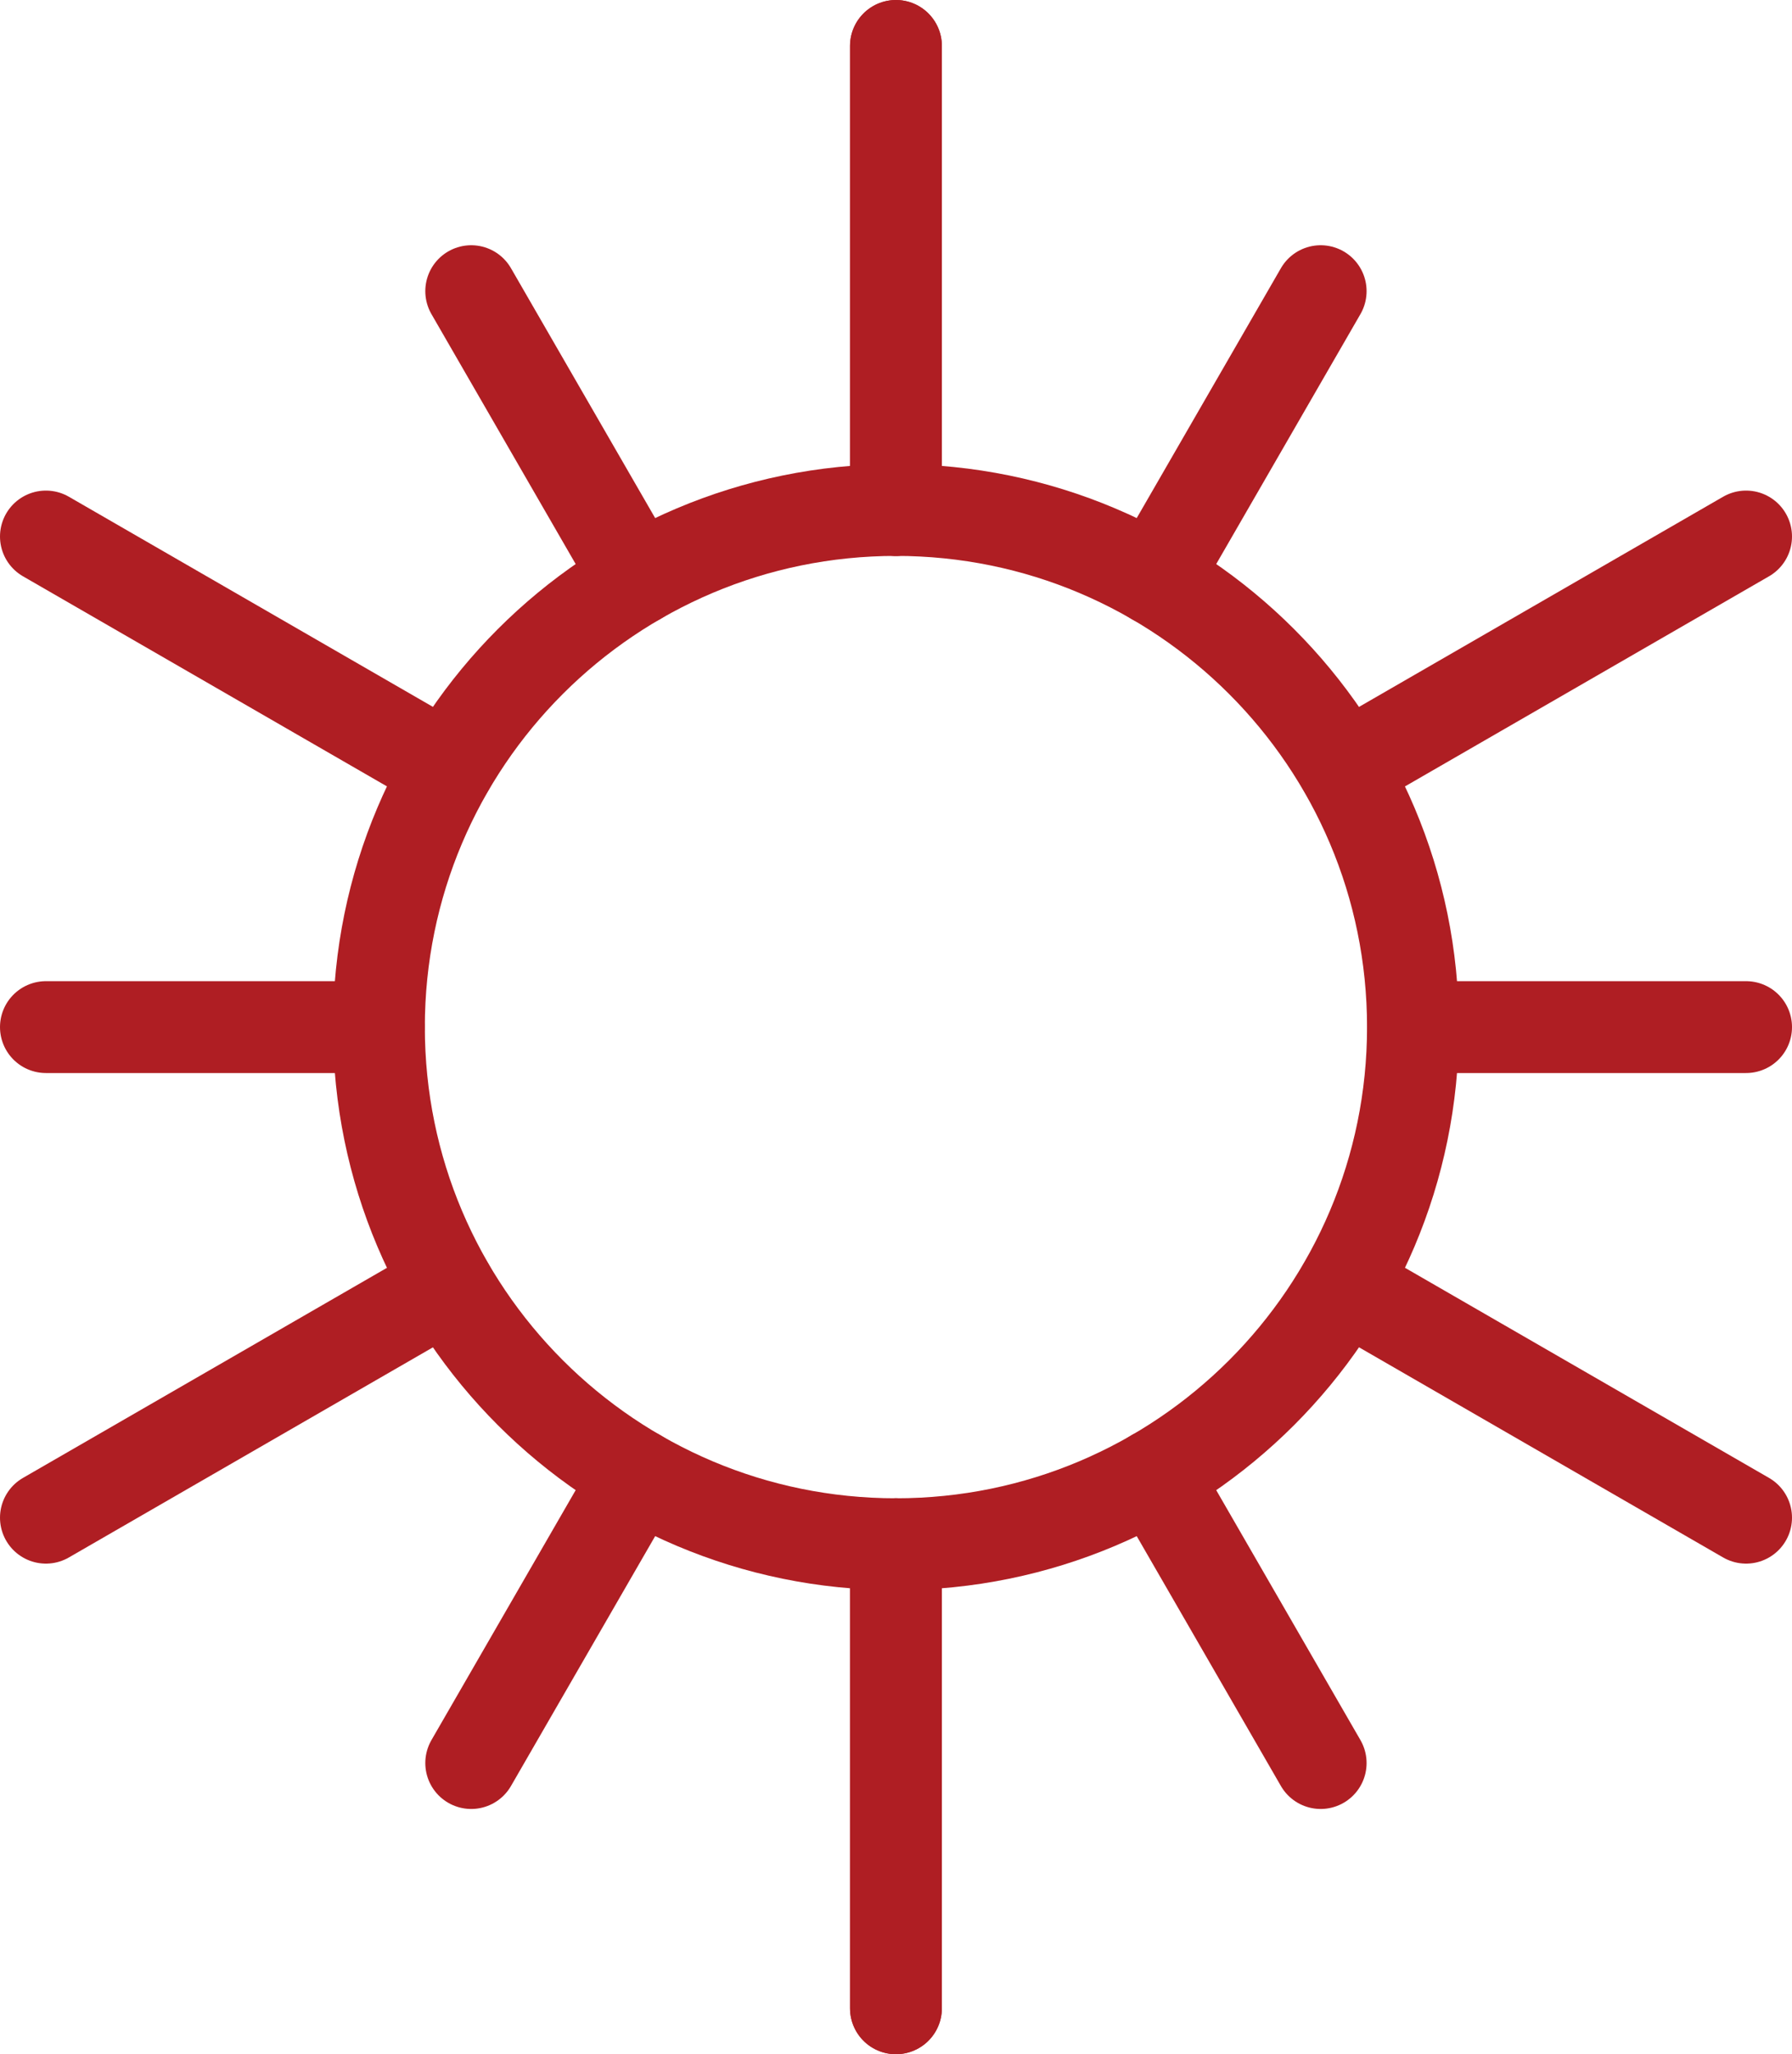
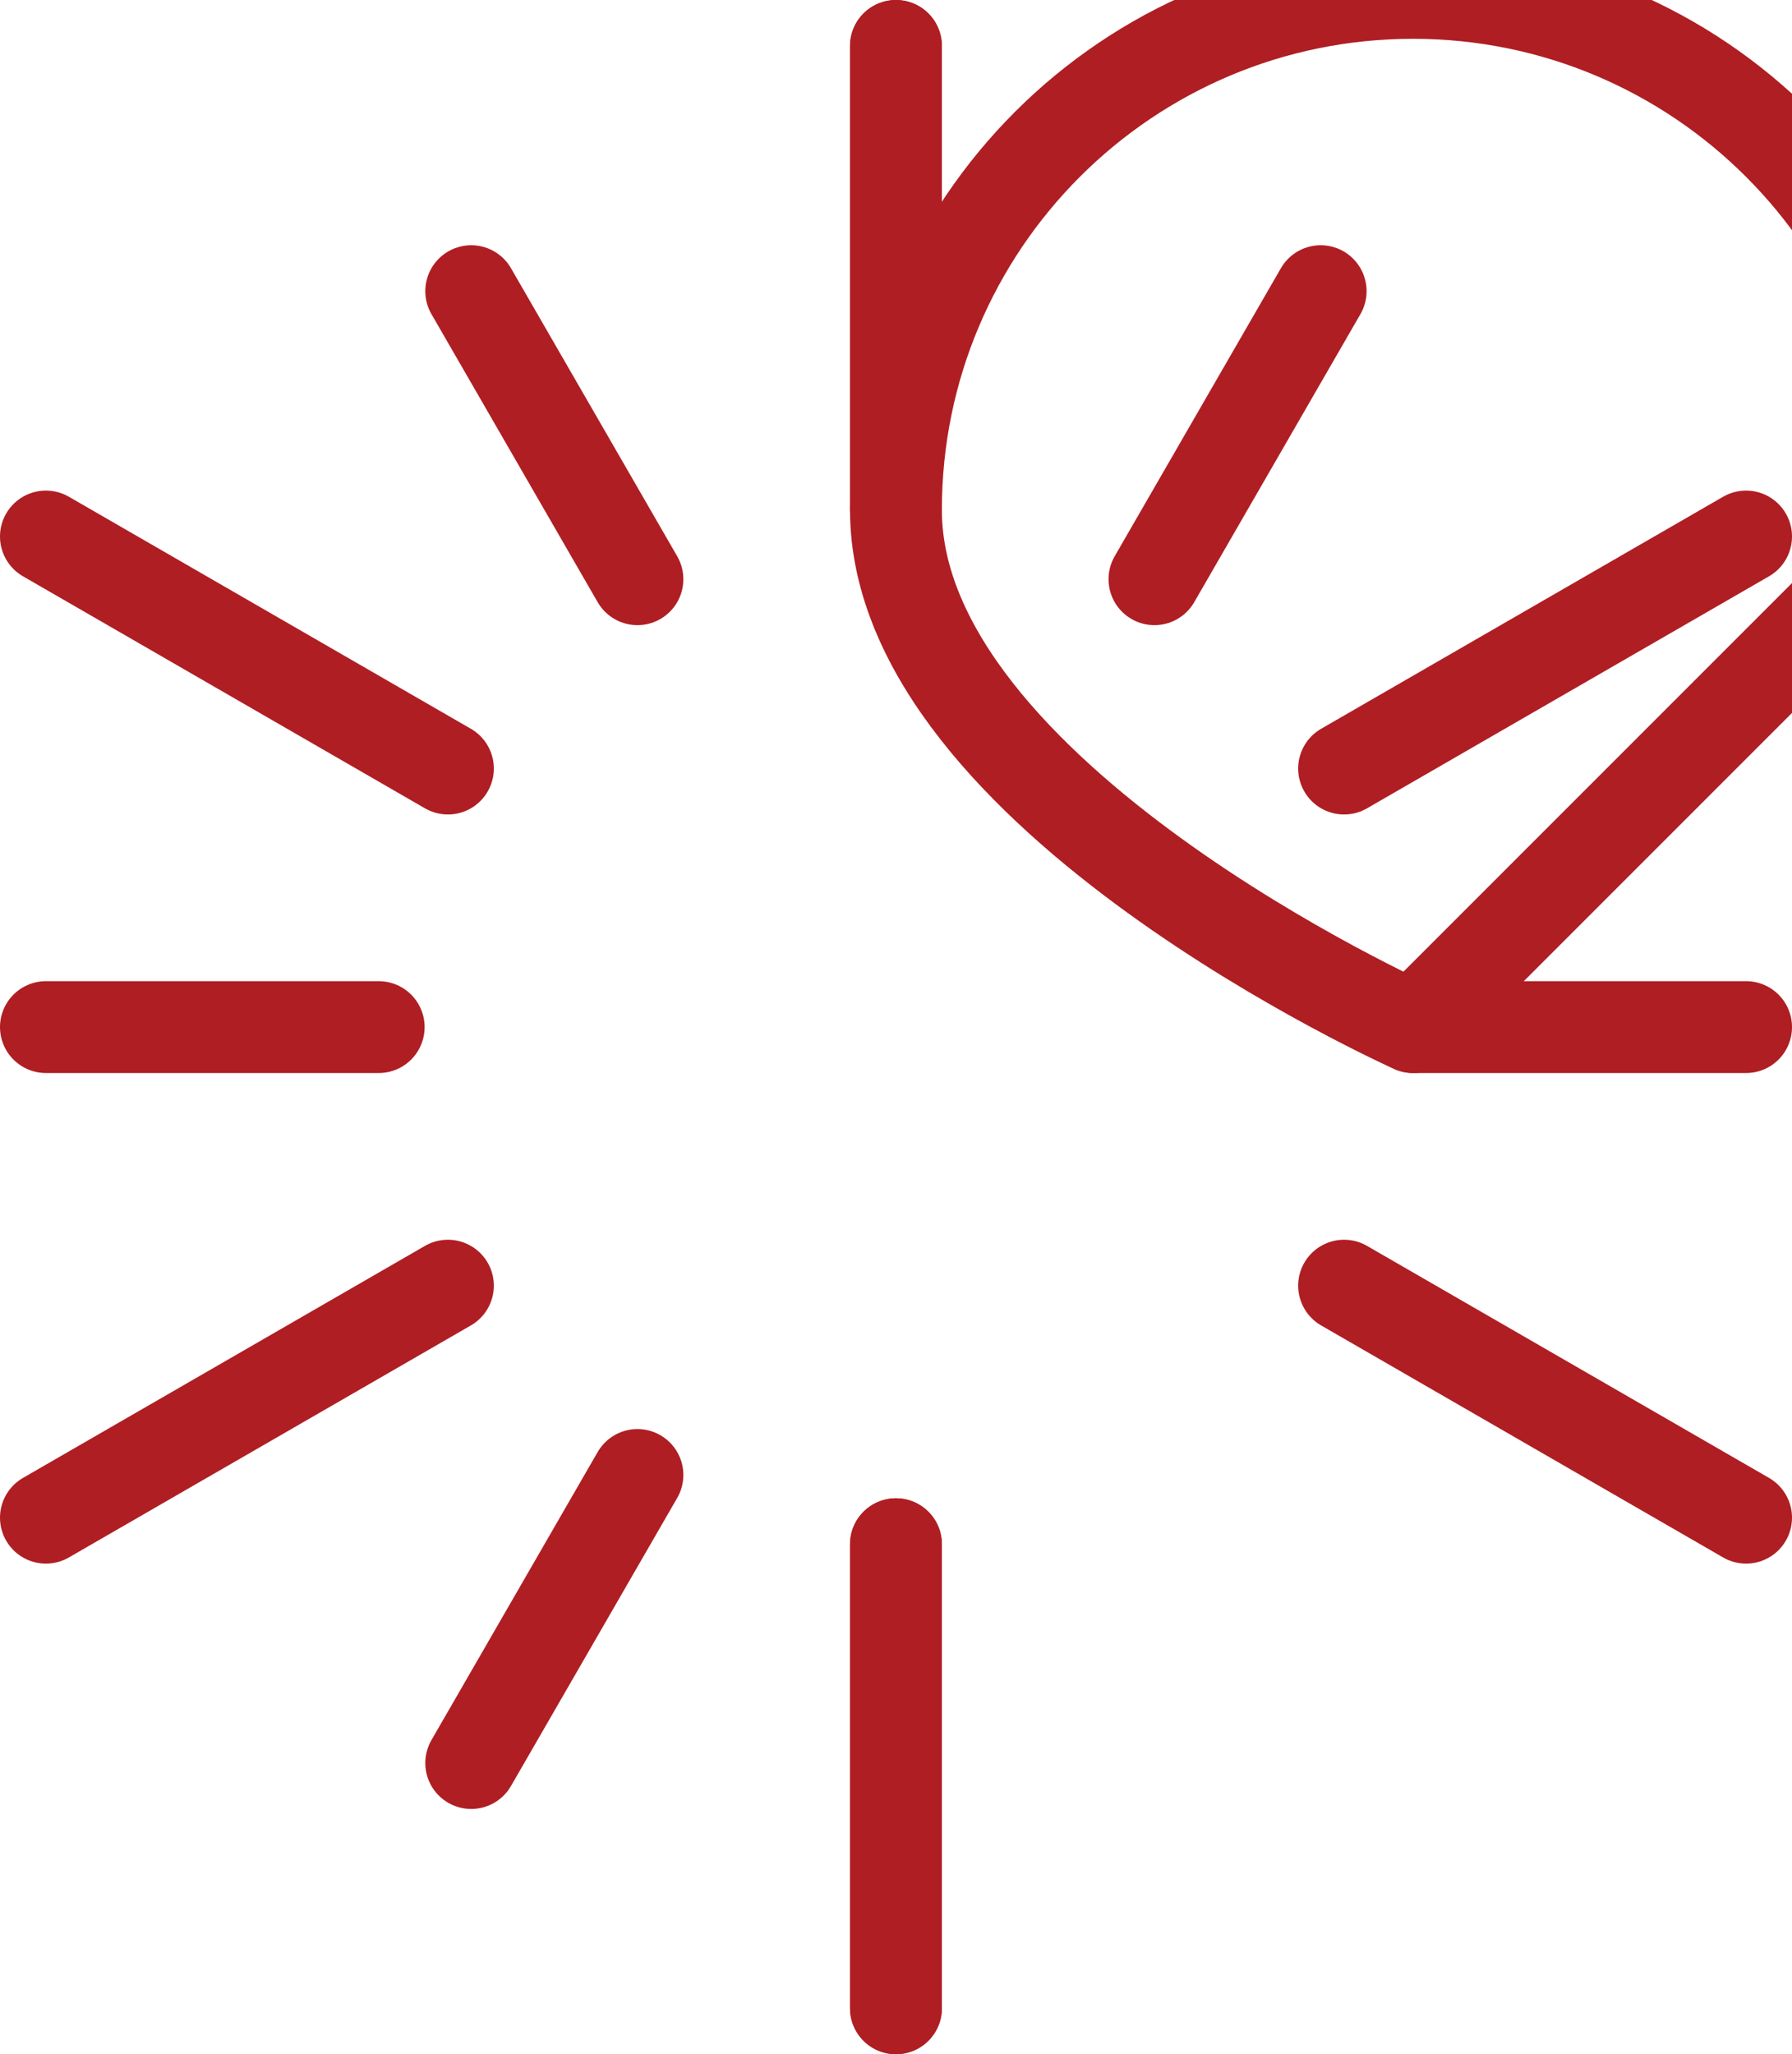
<svg xmlns="http://www.w3.org/2000/svg" id="Layer_2" data-name="Layer 2" viewBox="0 0 156.11 178.92">
  <defs>
    <style> .cls-1 { fill: none; stroke: #af1e23; stroke-linecap: round; stroke-linejoin: round; stroke-width: 8px; } </style>
  </defs>
  <g id="svg3552">
    <g id="g390">
      <g id="g392">
        <g id="g394">
          <g id="g400">
-             <path id="path402" class="cls-1" d="M123.09,89.46c0,24.88-20.17,45.04-45.04,45.04s-45.04-20.17-45.04-45.04,20.17-45.04,45.04-45.04,45.04,20.17,45.04,45.04Z" />
+             <path id="path402" class="cls-1" d="M123.09,89.46s-45.04-20.17-45.04-45.04,20.17-45.04,45.04-45.04,45.04,20.17,45.04,45.04Z" />
          </g>
          <g id="g404">
            <path id="path406" class="cls-1" d="M123.12,89.46h28.99" />
          </g>
          <g id="g408">
            <path id="path410" class="cls-1" d="M32.99,89.46H4" />
          </g>
          <g id="g412">
            <path id="path414" class="cls-1" d="M78.05,44.42V4" />
          </g>
          <g id="g416">
            <path id="path418" class="cls-1" d="M78.05,134.5v40.42" />
          </g>
          <g id="g420">
            <path id="path422" class="cls-1" d="M78.05,44.42V4" />
          </g>
          <g id="g424">
            <path id="path426" class="cls-1" d="M78.05,134.5v40.42" />
          </g>
          <g id="g428">
            <path id="path430" class="cls-1" d="M55.53,50.45l-14.48-25.09" />
          </g>
          <g id="g432">
-             <path id="path434" class="cls-1" d="M100.57,128.47l14.48,25.09" />
-           </g>
+             </g>
          <g id="g436">
            <path id="path438" class="cls-1" d="M100.57,50.45l14.48-25.09" />
          </g>
          <g id="g440">
            <path id="path442" class="cls-1" d="M55.53,128.47l-14.48,25.09" />
          </g>
          <g id="g444">
            <path id="path446" class="cls-1" d="M152.11,46.73l-35.02,20.21" />
          </g>
          <g id="g448">
            <path id="path450" class="cls-1" d="M4,46.73l35.02,20.21" />
          </g>
          <g id="g452">
            <path id="path454" class="cls-1" d="M152.11,132.19l-35.02-20.21" />
          </g>
          <g id="g456">
            <path id="path458" class="cls-1" d="M4,132.19l35.02-20.21" />
          </g>
        </g>
      </g>
    </g>
  </g>
</svg>